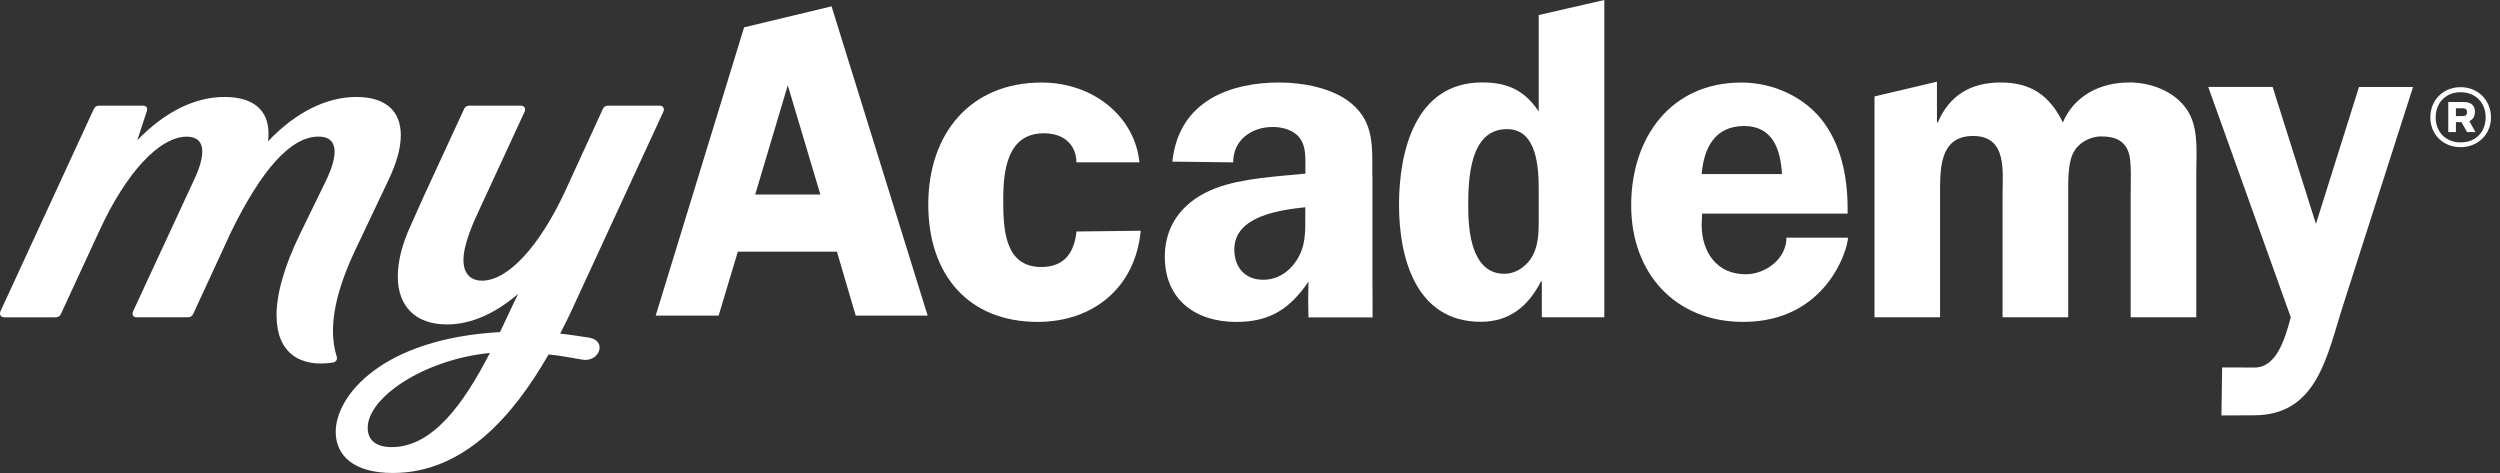
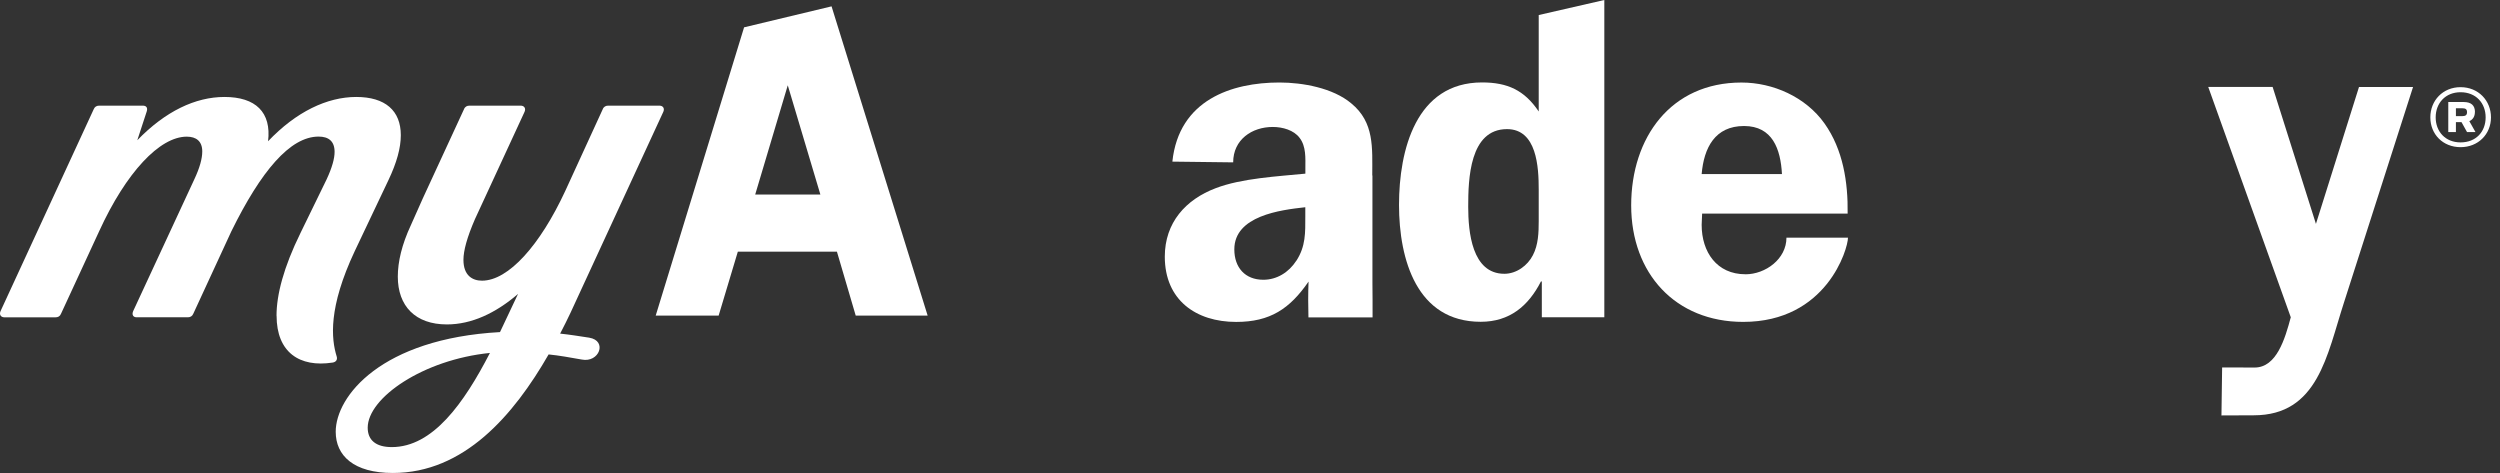
<svg xmlns="http://www.w3.org/2000/svg" width="74" height="14" viewBox="0 0 74 14" fill="none">
  <rect x="0" y="0" width="74" height="14" fill="#333333" stroke="none" />
  <path d="M8.185 9.346C8.185 8.728 8.393 7.916 8.897 6.891L9.668 5.309C9.83 4.962 9.904 4.691 9.904 4.496C9.904 4.179 9.726 4.043 9.43 4.043C8.585 4.043 7.725 5.067 6.849 6.845L5.722 9.285C5.692 9.36 5.632 9.392 5.559 9.392H4.046C3.941 9.392 3.897 9.317 3.941 9.211L5.751 5.31C5.914 4.964 5.987 4.692 5.987 4.482C5.987 4.181 5.809 4.045 5.528 4.045C4.728 4.045 3.734 5.099 2.934 6.847L1.806 9.287C1.777 9.362 1.717 9.393 1.643 9.393H0.133C0.029 9.393 -0.029 9.318 0.015 9.212L2.774 3.233C2.803 3.159 2.863 3.127 2.937 3.127H4.227C4.331 3.127 4.376 3.188 4.345 3.293L4.064 4.151C4.895 3.293 5.785 2.87 6.645 2.87C7.565 2.87 8.038 3.322 7.935 4.181C8.766 3.307 9.685 2.87 10.545 2.87C11.405 2.87 11.864 3.277 11.864 4C11.864 4.376 11.746 4.812 11.494 5.34L10.5 7.434C9.714 9.106 9.803 10.024 9.966 10.551C9.995 10.641 9.95 10.716 9.847 10.732C8.869 10.883 8.187 10.431 8.187 9.346H8.185Z" fill="white" />
  <path d="M9.937 12.781C9.937 11.727 11.287 10.025 14.8 9.83L15.334 8.7C14.668 9.273 13.955 9.603 13.228 9.603C12.294 9.603 11.775 9.06 11.775 8.188C11.775 7.751 11.894 7.24 12.161 6.667L12.517 5.868L13.734 3.233C13.763 3.158 13.823 3.127 13.897 3.127H15.41C15.514 3.127 15.572 3.202 15.528 3.308L14.059 6.486C13.823 7.029 13.718 7.421 13.718 7.691C13.718 8.157 13.986 8.308 14.267 8.308C15.053 8.308 15.987 7.254 16.729 5.658L17.841 3.233C17.87 3.158 17.93 3.127 18.004 3.127H19.517C19.621 3.127 19.68 3.202 19.635 3.308L17.173 8.639C16.995 9.031 16.803 9.452 16.58 9.875C16.861 9.904 17.144 9.95 17.44 9.995C17.989 10.085 17.737 10.748 17.218 10.642C16.877 10.582 16.551 10.522 16.239 10.491C15.201 12.298 13.732 14 11.628 14C10.471 14 9.937 13.488 9.937 12.78V12.781ZM14.503 10.447C12.531 10.644 10.884 11.774 10.884 12.661C10.884 13.023 11.121 13.234 11.596 13.234C12.812 13.234 13.731 11.939 14.502 10.447H14.503Z" fill="white" />
-   <path d="M30.819 7.903C29.71 7.903 29.696 6.721 29.696 5.891C29.696 5.019 29.828 3.945 30.898 3.945C31.598 3.945 31.862 4.393 31.862 4.806H33.727C33.598 3.48 32.391 2.443 30.831 2.443C28.718 2.443 27.477 3.959 27.477 6.053C27.477 8.147 28.678 9.528 30.713 9.528C32.351 9.528 33.607 8.521 33.765 6.83L31.864 6.852C31.798 7.482 31.506 7.903 30.819 7.903Z" fill="white" />
  <path d="M38.372 7.716C38.147 8.065 37.791 8.281 37.395 8.281C36.854 8.281 36.536 7.919 36.536 7.382C36.536 6.388 37.897 6.215 38.637 6.134V6.404C38.637 6.886 38.651 7.288 38.373 7.717M40.619 5.193C40.619 4.374 40.685 3.623 39.998 3.06C39.456 2.603 38.558 2.442 37.871 2.442C36.458 2.442 34.894 2.957 34.702 4.784L36.502 4.806C36.502 4.135 37.054 3.758 37.674 3.758C37.965 3.758 38.296 3.851 38.467 4.079C38.665 4.333 38.639 4.683 38.639 4.979V5.14C37.82 5.221 36.75 5.276 35.983 5.571C35.098 5.906 34.478 6.589 34.478 7.597C34.478 8.884 35.403 9.529 36.591 9.529C37.596 9.529 38.178 9.14 38.733 8.335C38.719 8.685 38.72 9.072 38.73 9.395H40.628C40.633 9.072 40.624 8.724 40.624 8.374V5.195L40.619 5.193Z" fill="white" />
  <path d="M51.624 3.73C52.468 3.73 52.706 4.415 52.746 5.152H50.369C50.435 4.373 50.765 3.73 51.624 3.73ZM51.663 8.118C50.819 8.118 50.369 7.461 50.369 6.656L50.383 6.322H54.69C54.703 5.395 54.557 4.429 54.003 3.651C53.448 2.872 52.484 2.443 51.547 2.443C49.459 2.443 48.283 4.067 48.283 6.08C48.283 8.093 49.591 9.528 51.599 9.528C54.066 9.528 54.7 7.369 54.7 7.035H52.879C52.879 7.665 52.26 8.119 51.665 8.119" fill="white" />
  <path d="M68.552 6.628L67.27 2.574H65.364L67.807 9.391C67.635 10.035 67.385 10.879 66.737 10.879L65.775 10.876L65.755 12.297L66.711 12.293C68.614 12.293 68.878 10.506 69.379 8.963L71.426 2.576H69.826L68.551 6.629L68.552 6.628Z" fill="white" />
  <path d="M72.878 3.438H72.695V3.204H72.878C72.986 3.204 73.024 3.237 73.024 3.321C73.024 3.405 72.981 3.438 72.878 3.438ZM73.259 3.318C73.259 3.121 73.148 3.02 72.926 3.02H72.469V3.909H72.695V3.616H72.861L73.024 3.909H73.274L73.092 3.586C73.195 3.542 73.257 3.449 73.257 3.316" fill="white" />
  <path d="M72.833 4.215C72.382 4.215 72.096 3.894 72.096 3.474C72.096 3.055 72.382 2.73 72.833 2.73C73.285 2.73 73.575 3.048 73.575 3.474C73.575 3.9 73.289 4.215 72.833 4.215ZM72.833 2.58C72.309 2.58 71.938 2.975 71.938 3.474C71.938 3.974 72.309 4.356 72.833 4.356C73.357 4.356 73.733 3.969 73.733 3.474C73.733 2.98 73.362 2.58 72.833 2.58Z" fill="white" />
  <path d="M22.354 5.758L23.318 2.525L24.283 5.758H22.354ZM22.025 0.809L19.409 9.341H21.272L21.84 7.449H24.773L25.329 9.341H27.458L24.614 0.188L22.025 0.809Z" fill="white" />
  <path d="M45.546 6.548C45.546 6.884 45.534 7.246 45.374 7.553C45.216 7.863 44.886 8.104 44.529 8.104C43.565 8.104 43.459 6.856 43.459 6.118C43.459 5.298 43.499 3.822 44.608 3.822C45.492 3.822 45.546 4.949 45.546 5.607V6.548ZM45.546 3.3C45.124 2.67 44.621 2.44 43.869 2.44C41.913 2.44 41.411 4.44 41.411 6.065C41.411 7.689 41.941 9.525 43.829 9.525C44.688 9.525 45.242 9.055 45.612 8.331H45.638V9.391H47.488V0L45.546 0.445V3.3Z" fill="white" />
-   <path d="M63.016 2.442C62.184 2.442 61.403 2.818 61.061 3.623C60.664 2.818 60.11 2.442 59.224 2.442C58.337 2.442 57.704 2.818 57.36 3.623H57.334V2.418L55.485 2.855V9.392H57.426V5.784C57.426 5.046 57.386 4.025 58.403 4.025C59.42 4.025 59.276 5.072 59.276 5.784V9.392H61.219V5.784C61.219 5.42 61.205 4.883 61.351 4.562C61.495 4.239 61.853 4.038 62.196 4.038C62.604 4.038 62.922 4.16 63.028 4.587C63.094 4.843 63.068 5.512 63.068 5.782V9.391H65.01V5.138C65.01 4.453 65.102 3.674 64.653 3.138C64.259 2.655 63.611 2.44 63.016 2.44" fill="white" />
</svg>